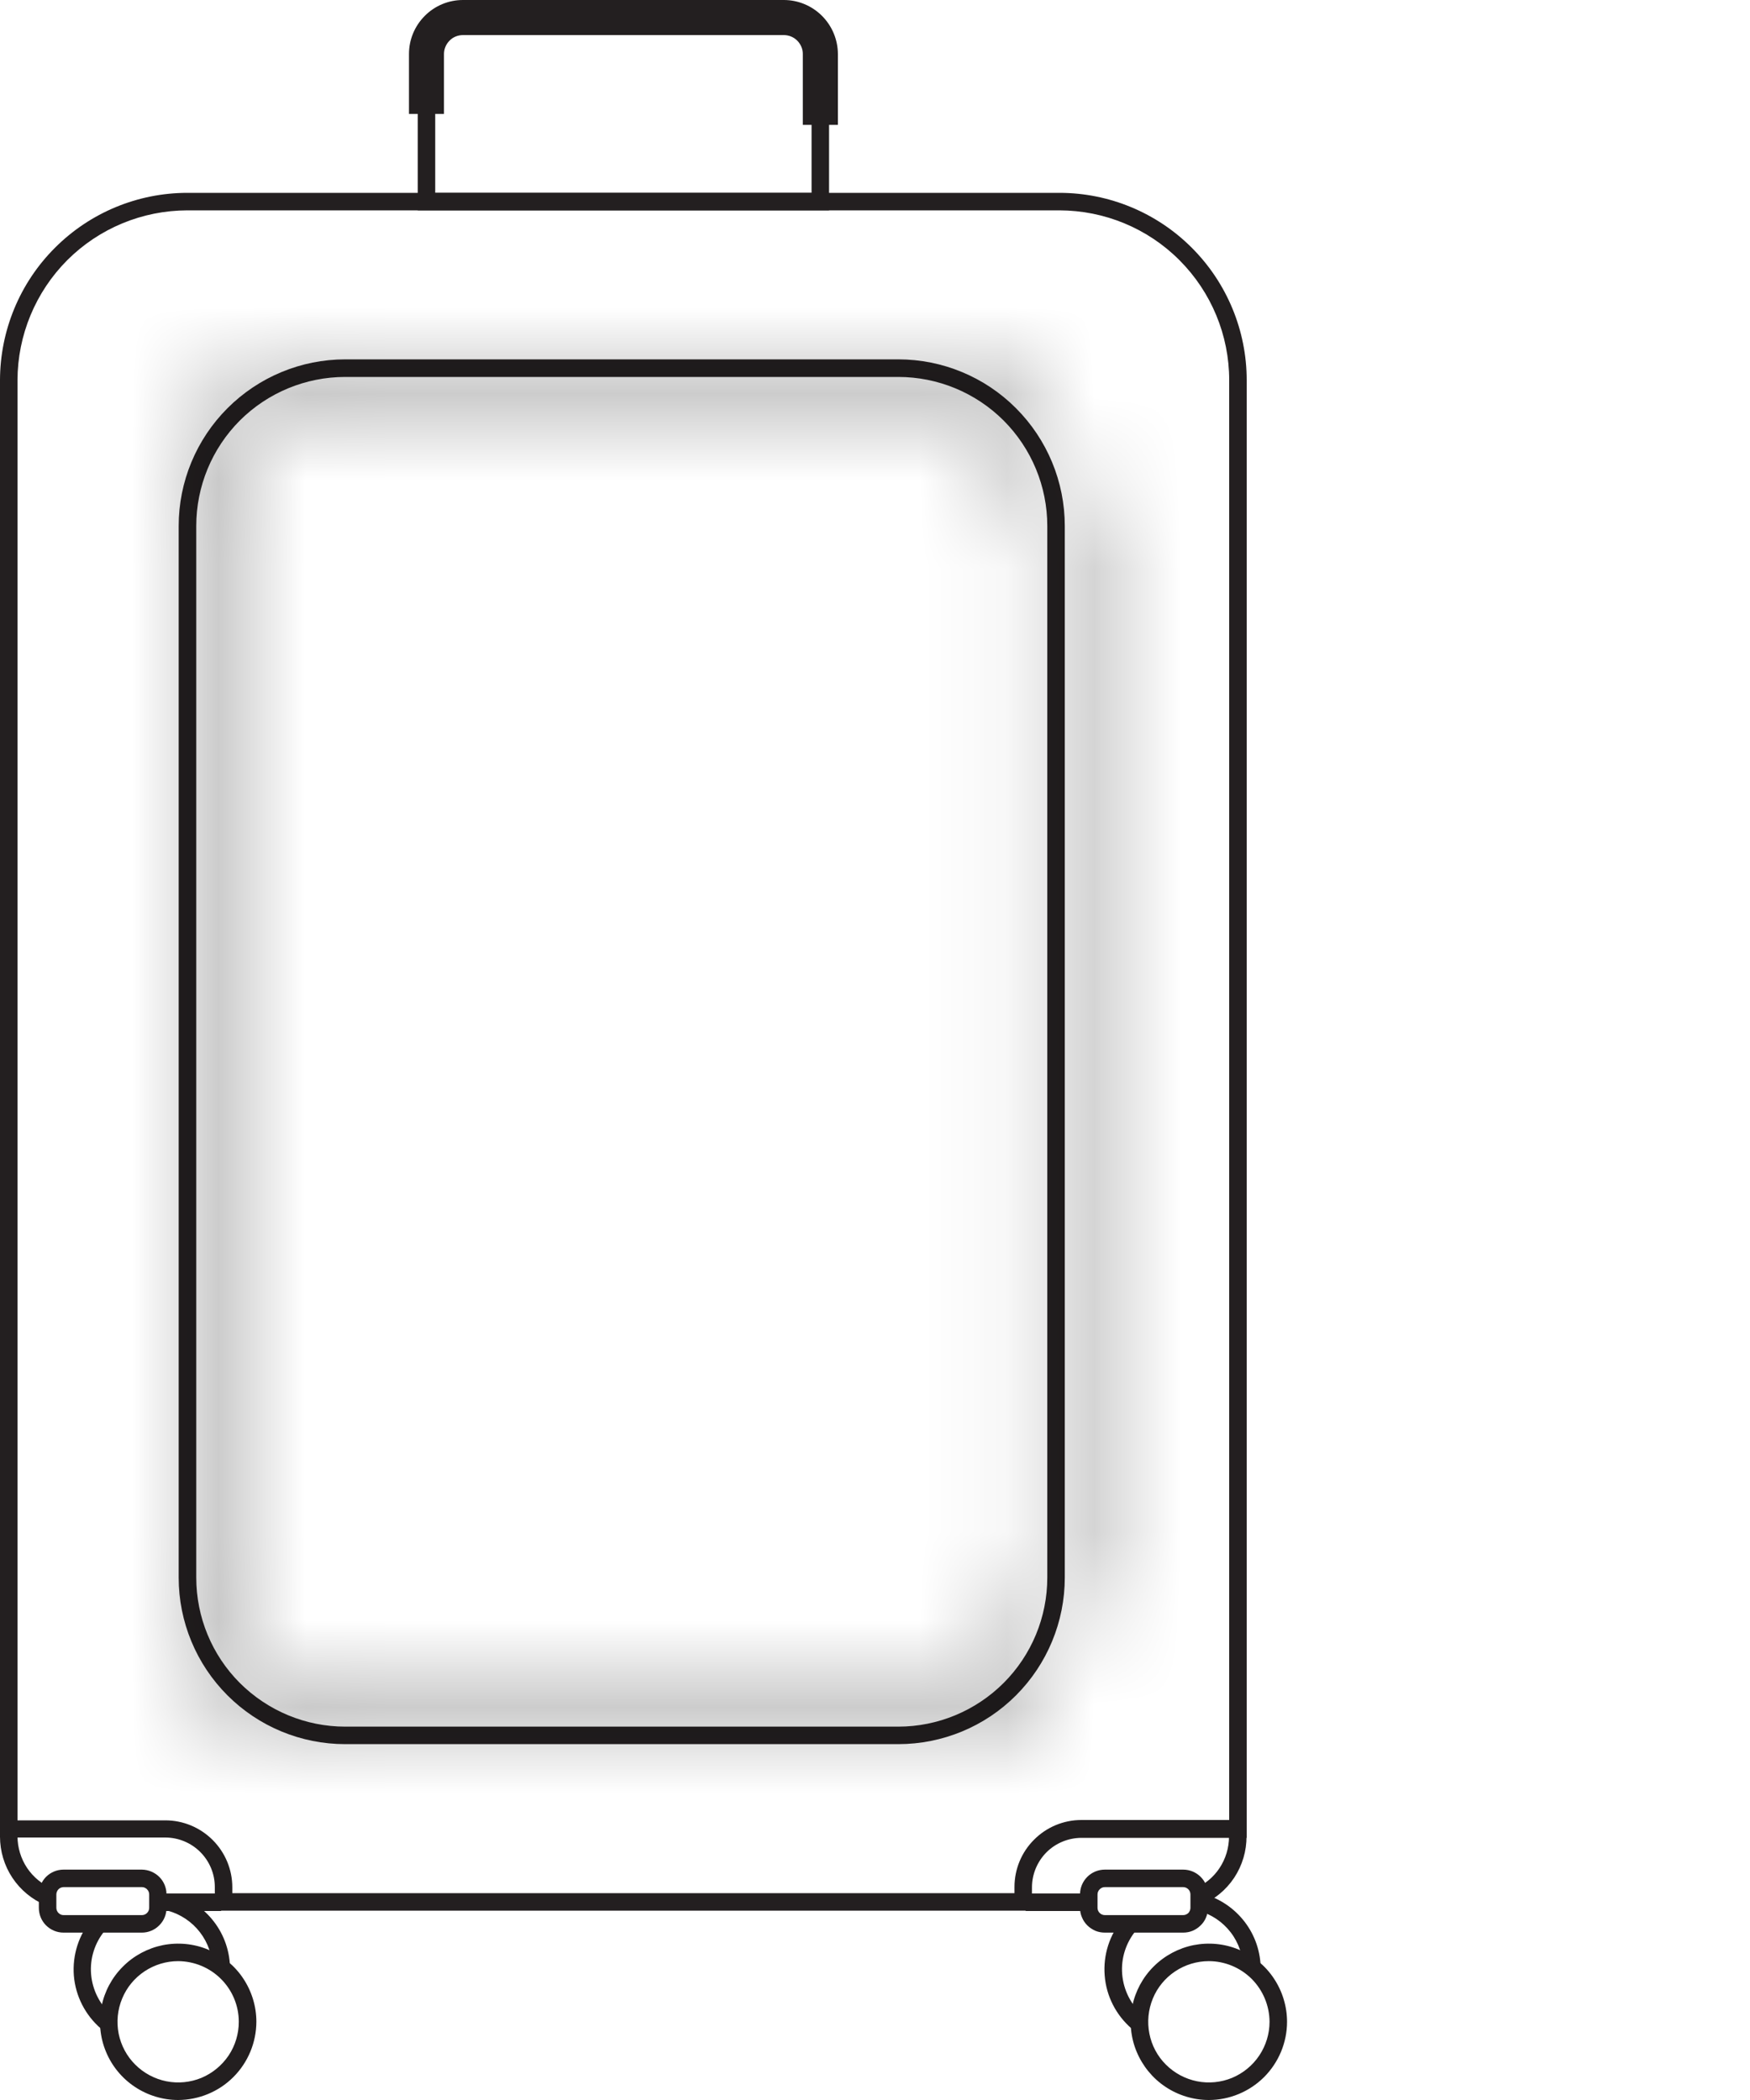
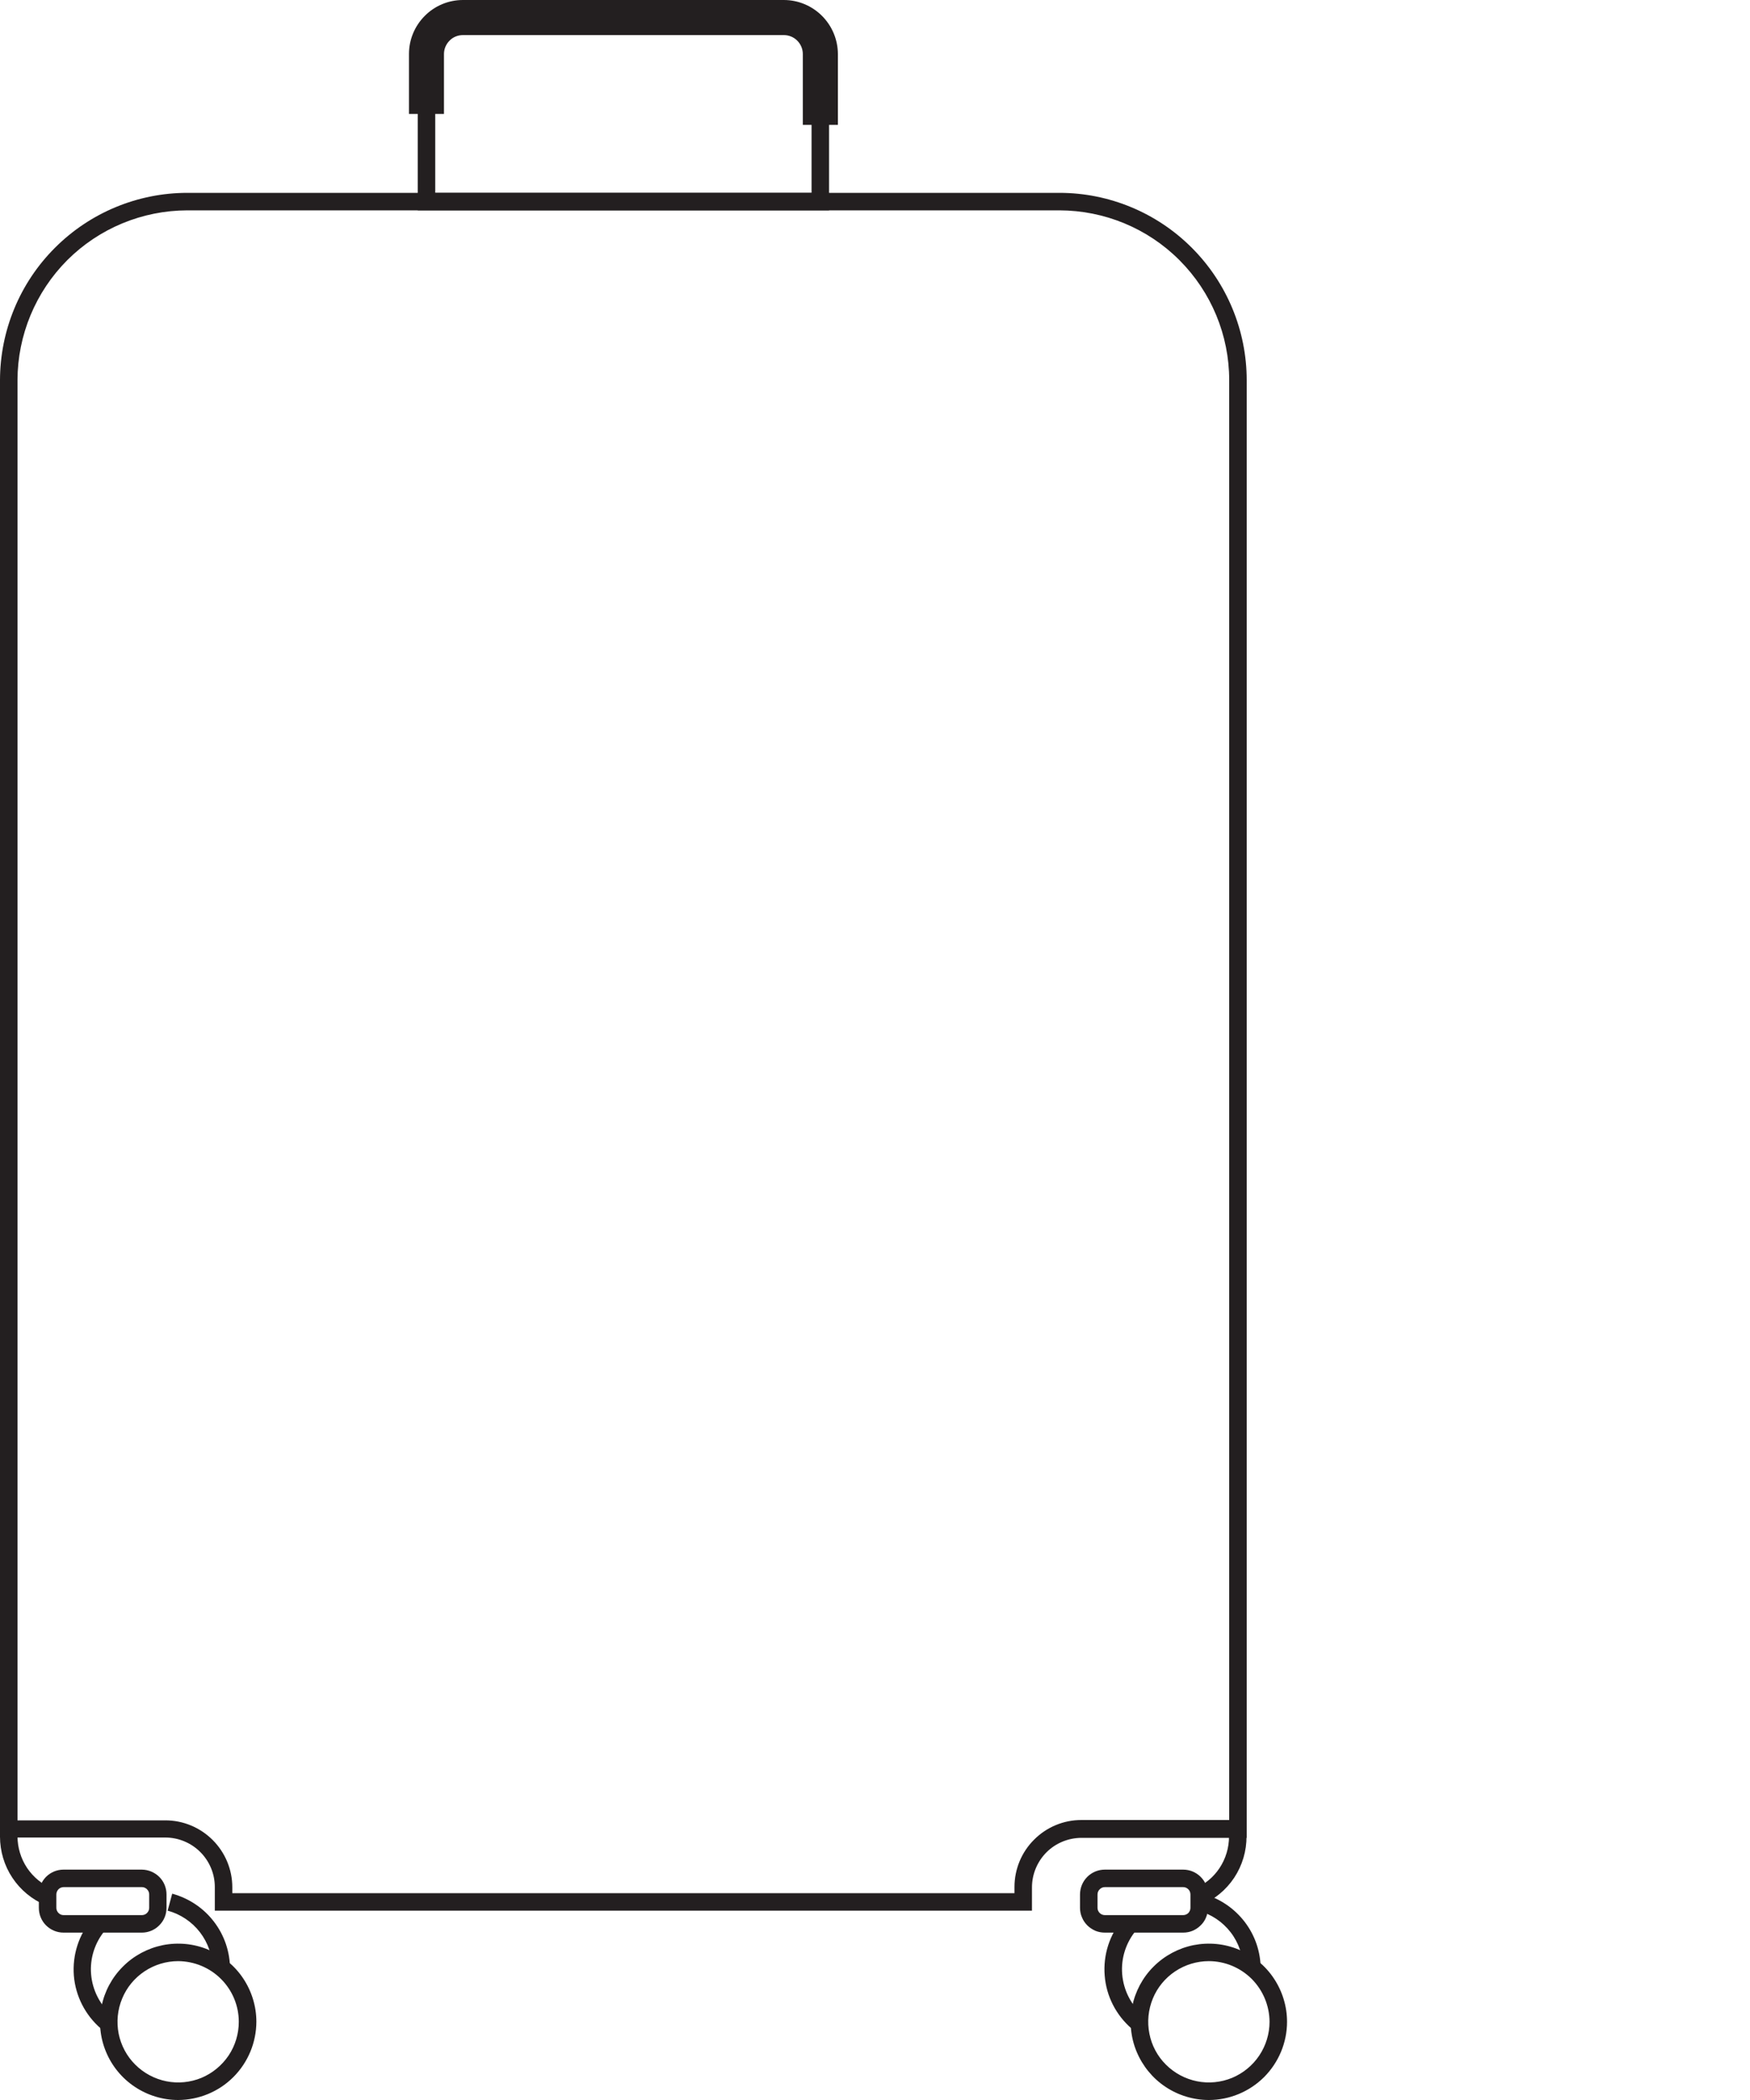
<svg xmlns="http://www.w3.org/2000/svg" fill="none" viewBox="0 0 20 24" height="24" width="20">
  <path fill="#231F20" d="M9.475 2.404H4.774V0.814H4.974V2.204H9.275V0.814H9.475V2.404Z" />
  <path fill="#231F20" d="M9.576 1.427H9.175V0.617C9.175 0.56 9.152 0.505 9.111 0.464C9.07 0.423 9.015 0.401 8.958 0.401H5.291C5.233 0.401 5.178 0.423 5.138 0.464C5.097 0.505 5.074 0.56 5.074 0.617V1.302H4.674V0.617C4.674 0.453 4.739 0.297 4.855 0.181C4.97 0.065 5.127 0 5.291 0L8.958 0C9.121 0 9.278 0.065 9.394 0.181C9.51 0.297 9.575 0.453 9.576 0.617V1.427Z" />
  <path fill="#231F20" d="M13.815 24C13.639 24 13.466 23.947 13.319 23.849C13.172 23.751 13.058 23.611 12.99 23.448C12.922 23.285 12.905 23.105 12.939 22.932C12.974 22.759 13.059 22.599 13.184 22.475C13.309 22.35 13.468 22.265 13.641 22.23C13.815 22.196 13.994 22.213 14.157 22.281C14.321 22.349 14.46 22.463 14.558 22.61C14.656 22.757 14.709 22.93 14.709 23.106C14.709 23.343 14.614 23.57 14.447 23.738C14.279 23.905 14.052 24 13.815 24ZM13.815 22.413C13.678 22.413 13.544 22.454 13.43 22.53C13.316 22.606 13.227 22.714 13.175 22.841C13.123 22.968 13.109 23.107 13.136 23.242C13.162 23.376 13.228 23.5 13.325 23.596C13.422 23.693 13.546 23.759 13.68 23.786C13.815 23.813 13.954 23.799 14.081 23.747C14.207 23.694 14.316 23.605 14.392 23.491C14.468 23.377 14.509 23.243 14.509 23.106C14.508 22.923 14.435 22.747 14.305 22.616C14.175 22.487 13.999 22.413 13.815 22.413Z" />
  <path fill="#231F20" d="M14.408 22.506H14.208C14.208 22.354 14.158 22.205 14.065 22.084C13.972 21.963 13.842 21.876 13.695 21.837L13.747 21.643C13.937 21.695 14.104 21.807 14.224 21.963C14.344 22.119 14.408 22.309 14.408 22.506Z" />
  <path fill="#231F20" d="M12.932 23.183C12.754 23.029 12.643 22.812 12.625 22.578C12.606 22.343 12.68 22.111 12.832 21.931L12.985 22.06C12.868 22.2 12.81 22.38 12.825 22.562C12.84 22.744 12.925 22.913 13.063 23.032L12.932 23.183Z" />
  <path fill="#231F20" d="M13.522 22.087H12.627C12.589 22.087 12.552 22.08 12.518 22.066C12.484 22.051 12.452 22.03 12.426 22.004C12.4 21.978 12.379 21.947 12.365 21.912C12.35 21.878 12.343 21.841 12.343 21.804V21.651C12.343 21.575 12.373 21.503 12.426 21.45C12.479 21.397 12.551 21.367 12.627 21.367H13.522C13.597 21.367 13.669 21.397 13.722 21.45C13.775 21.503 13.805 21.575 13.805 21.651V21.804C13.805 21.841 13.798 21.878 13.784 21.912C13.77 21.947 13.749 21.978 13.722 22.004C13.696 22.03 13.665 22.051 13.63 22.066C13.596 22.08 13.559 22.087 13.522 22.087ZM12.627 21.567C12.604 21.567 12.583 21.576 12.568 21.592C12.552 21.607 12.543 21.628 12.543 21.651V21.804C12.543 21.826 12.552 21.847 12.568 21.863C12.583 21.878 12.604 21.887 12.627 21.887H13.522C13.544 21.887 13.565 21.878 13.581 21.863C13.596 21.847 13.605 21.826 13.605 21.804V21.651C13.605 21.628 13.596 21.607 13.581 21.592C13.565 21.576 13.544 21.567 13.522 21.567H12.627Z" />
  <path fill="#231F20" d="M13.722 21.775L13.645 21.589C13.764 21.54 13.866 21.457 13.937 21.35C14.008 21.243 14.046 21.117 14.046 20.988V20.934H14.246V20.985C14.247 21.154 14.198 21.319 14.105 21.46C14.011 21.601 13.878 21.71 13.722 21.775Z" />
-   <path fill="#231F20" d="M12.417 21.64H11.722V21.84H12.417V21.64Z" />
  <path fill="#231F20" d="M11.794 21.836H2.455V21.565C2.455 21.416 2.395 21.272 2.289 21.166C2.183 21.06 2.04 21.001 1.89 21H0V4.345C0.001 3.778 0.226 3.233 0.628 2.832C1.029 2.43 1.574 2.204 2.141 2.204H12.108C12.675 2.204 13.22 2.43 13.621 2.832C14.022 3.233 14.248 3.778 14.248 4.345V21.004H12.358C12.208 21.005 12.065 21.064 11.959 21.17C11.854 21.276 11.794 21.42 11.794 21.569V21.836ZM2.655 21.636H11.594V21.565C11.594 21.363 11.674 21.168 11.818 21.025C11.961 20.881 12.155 20.8 12.358 20.8H14.048V4.345C14.048 3.831 13.843 3.337 13.479 2.973C13.116 2.609 12.622 2.405 12.108 2.404H2.141C1.627 2.405 1.133 2.609 0.769 2.973C0.406 3.337 0.201 3.831 0.2 4.345V20.804H1.89C2.093 20.804 2.287 20.885 2.431 21.029C2.574 21.172 2.655 21.366 2.655 21.569V21.636Z" />
  <path fill="#231F20" d="M2.036 24C1.86 24 1.687 23.947 1.54 23.849C1.393 23.751 1.278 23.611 1.211 23.448C1.143 23.285 1.126 23.105 1.16 22.932C1.194 22.759 1.28 22.599 1.405 22.475C1.529 22.35 1.689 22.265 1.862 22.23C2.035 22.196 2.215 22.213 2.378 22.281C2.541 22.349 2.681 22.463 2.779 22.61C2.877 22.757 2.93 22.93 2.93 23.106C2.929 23.343 2.835 23.57 2.667 23.738C2.5 23.905 2.273 23.999 2.036 24ZM2.036 22.413C1.899 22.413 1.765 22.454 1.651 22.53C1.537 22.606 1.448 22.714 1.396 22.841C1.343 22.968 1.33 23.107 1.356 23.242C1.383 23.376 1.449 23.5 1.546 23.596C1.643 23.693 1.767 23.759 1.901 23.786C2.036 23.813 2.175 23.799 2.302 23.747C2.428 23.694 2.536 23.605 2.613 23.491C2.689 23.377 2.729 23.243 2.729 23.106C2.729 22.923 2.656 22.747 2.526 22.617C2.396 22.487 2.22 22.414 2.036 22.413Z" />
  <path fill="#231F20" d="M2.629 22.506H2.429C2.429 22.353 2.379 22.205 2.286 22.084C2.193 21.963 2.063 21.876 1.916 21.836L1.968 21.642C2.158 21.694 2.326 21.806 2.445 21.962C2.565 22.118 2.629 22.309 2.629 22.506Z" />
  <path fill="#231F20" d="M1.152 23.183C0.974 23.029 0.863 22.812 0.844 22.578C0.826 22.343 0.9 22.111 1.052 21.931L1.202 22.06C1.084 22.2 1.026 22.38 1.041 22.562C1.056 22.744 1.142 22.913 1.28 23.032L1.152 23.183Z" />
  <path fill="#231F20" d="M1.622 22.087H0.726C0.651 22.087 0.579 22.057 0.526 22.004C0.473 21.951 0.444 21.879 0.444 21.804V21.651C0.444 21.576 0.473 21.504 0.526 21.45C0.579 21.397 0.651 21.367 0.726 21.367H1.622C1.696 21.368 1.768 21.398 1.821 21.451C1.874 21.504 1.903 21.576 1.903 21.651V21.804C1.903 21.879 1.874 21.95 1.821 22.003C1.768 22.057 1.696 22.087 1.622 22.087ZM0.726 21.567C0.704 21.568 0.683 21.576 0.668 21.592C0.653 21.608 0.644 21.629 0.644 21.651V21.804C0.644 21.826 0.653 21.847 0.668 21.862C0.683 21.878 0.704 21.887 0.726 21.887H1.622C1.644 21.887 1.665 21.878 1.68 21.863C1.696 21.847 1.705 21.826 1.705 21.804V21.651C1.705 21.628 1.696 21.607 1.68 21.592C1.665 21.576 1.644 21.567 1.622 21.567H0.726Z" />
  <path fill="#231F20" d="M0.523 21.775C0.368 21.71 0.235 21.601 0.142 21.461C0.049 21.322 -0 21.157 8.0378e-07 20.989V20.934H0.2V20.985C0.2 21.114 0.238 21.24 0.309 21.347C0.381 21.454 0.482 21.537 0.601 21.586L0.523 21.775Z" />
-   <path fill="#231F20" d="M2.527 21.64H1.832V21.84H2.527V21.64Z" />
  <mask fill="white" id="path-16-inside-1_4037_1101">
-     <path d="M10.266 19.933H3.945C3.441 19.933 2.957 19.733 2.6 19.376C2.243 19.019 2.042 18.535 2.042 18.03V6.011C2.042 5.506 2.243 5.022 2.6 4.665C2.957 4.308 3.441 4.107 3.945 4.107H10.266C10.771 4.107 11.255 4.308 11.611 4.665C11.968 5.022 12.169 5.506 12.169 6.011V18.03C12.169 18.535 11.968 19.019 11.611 19.376C11.255 19.733 10.771 19.933 10.266 19.933ZM3.945 4.308C3.494 4.308 3.061 4.487 2.741 4.806C2.422 5.126 2.243 5.559 2.243 6.011V18.03C2.243 18.482 2.422 18.915 2.741 19.234C3.061 19.553 3.494 19.733 3.945 19.733H10.266C10.717 19.733 11.15 19.553 11.47 19.234C11.789 18.915 11.969 18.482 11.969 18.03V6.011C11.969 5.559 11.789 5.126 11.47 4.806C11.15 4.487 10.717 4.308 10.266 4.308H3.945Z" />
-   </mask>
-   <path fill="#231F20" d="M10.266 19.933H3.945C3.441 19.933 2.957 19.733 2.6 19.376C2.243 19.019 2.042 18.535 2.042 18.03V6.011C2.042 5.506 2.243 5.022 2.6 4.665C2.957 4.308 3.441 4.107 3.945 4.107H10.266C10.771 4.107 11.255 4.308 11.611 4.665C11.968 5.022 12.169 5.506 12.169 6.011V18.03C12.169 18.535 11.968 19.019 11.611 19.376C11.255 19.733 10.771 19.933 10.266 19.933ZM3.945 4.308C3.494 4.308 3.061 4.487 2.741 4.806C2.422 5.126 2.243 5.559 2.243 6.011V18.03C2.243 18.482 2.422 18.915 2.741 19.234C3.061 19.553 3.494 19.733 3.945 19.733H10.266C10.717 19.733 11.15 19.553 11.47 19.234C11.789 18.915 11.969 18.482 11.969 18.03V6.011C11.969 5.559 11.789 5.126 11.47 4.806C11.15 4.487 10.717 4.308 10.266 4.308H3.945Z" />
+     </mask>
  <path mask="url(#path-16-inside-1_4037_1101)" fill="black" d="M3.945 19.933V17.933V19.933ZM2.042 6.011H0.042H2.042ZM10.266 4.107V2.107V4.107ZM12.169 18.03H10.169H12.169ZM2.243 6.011H0.243H2.243ZM2.243 18.03H0.243H2.243ZM11.969 18.03H9.968H11.969ZM10.266 19.933V17.933H3.945V19.933V21.933H10.266V19.933ZM3.945 19.933V17.933C3.971 17.933 3.996 17.943 4.014 17.962L2.6 19.376L1.186 20.79C1.918 21.522 2.91 21.933 3.945 21.933V19.933ZM2.6 19.376L4.014 17.962C4.032 17.98 4.042 18.004 4.042 18.03H2.042H0.042C0.042 19.065 0.454 20.058 1.186 20.79L2.6 19.376ZM2.042 18.03H4.042V6.011H2.042H0.042V18.03H2.042ZM2.042 6.011H4.042C4.042 6.036 4.032 6.061 4.014 6.079L2.6 4.665L1.186 3.251C0.454 3.983 0.042 4.975 0.042 6.011H2.042ZM2.6 4.665L4.014 6.079C3.996 6.097 3.971 6.107 3.945 6.107V4.107V2.107C2.91 2.107 1.918 2.519 1.186 3.251L2.6 4.665ZM3.945 4.107V6.107H10.266V4.107V2.107H3.945V4.107ZM10.266 4.107V6.107C10.24 6.107 10.215 6.097 10.197 6.079L11.611 4.665L13.026 3.251C12.294 2.519 11.301 2.107 10.266 2.107V4.107ZM11.611 4.665L10.197 6.079C10.179 6.061 10.169 6.036 10.169 6.011H12.169H14.169C14.169 4.975 13.758 3.983 13.026 3.251L11.611 4.665ZM12.169 6.011H10.169V18.03H12.169H14.169V6.011H12.169ZM12.169 18.03H10.169C10.169 18.004 10.179 17.98 10.197 17.962L11.611 19.376L13.026 20.79C13.758 20.058 14.169 19.065 14.169 18.03H12.169ZM11.611 19.376L10.197 17.962C10.215 17.943 10.24 17.933 10.266 17.933V19.933V21.933C11.301 21.933 12.294 21.522 13.026 20.79L11.611 19.376ZM3.945 4.308V2.308C2.963 2.308 2.022 2.698 1.327 3.392L2.741 4.806L4.156 6.221C4.1 6.276 4.024 6.308 3.945 6.308V4.308ZM2.741 4.806L1.327 3.392C0.633 4.087 0.243 5.028 0.243 6.011H2.243H4.243C4.243 6.089 4.211 6.165 4.156 6.221L2.741 4.806ZM2.243 6.011H0.243V18.03H2.243H4.243V6.011H2.243ZM2.243 18.03H0.243C0.243 19.012 0.633 19.954 1.327 20.648L2.741 19.234L4.156 17.82C4.211 17.876 4.243 17.951 4.243 18.03H2.243ZM2.741 19.234L1.327 20.648C2.022 21.343 2.963 21.733 3.945 21.733V19.733V17.733C4.024 17.733 4.1 17.764 4.156 17.82L2.741 19.234ZM3.945 19.733V21.733H10.266V19.733V17.733H3.945V19.733ZM10.266 19.733V21.733C11.248 21.733 12.19 21.343 12.884 20.648L11.47 19.234L10.056 17.82C10.111 17.764 10.187 17.733 10.266 17.733V19.733ZM11.47 19.234L12.884 20.648C13.578 19.954 13.969 19.012 13.969 18.03H11.969H9.968C9.968 17.951 10 17.876 10.056 17.82L11.47 19.234ZM11.969 18.03H13.969V6.011H11.969H9.968V18.03H11.969ZM11.969 6.011H13.969C13.969 5.028 13.578 4.087 12.884 3.392L11.47 4.806L10.056 6.221C10 6.165 9.968 6.089 9.968 6.011H11.969ZM11.47 4.806L12.884 3.392C12.19 2.698 11.248 2.308 10.266 2.308V4.308V6.308C10.187 6.308 10.111 6.276 10.056 6.221L11.47 4.806ZM10.266 4.308V2.308H3.945V4.308V6.308H10.266V4.308Z" />
</svg>